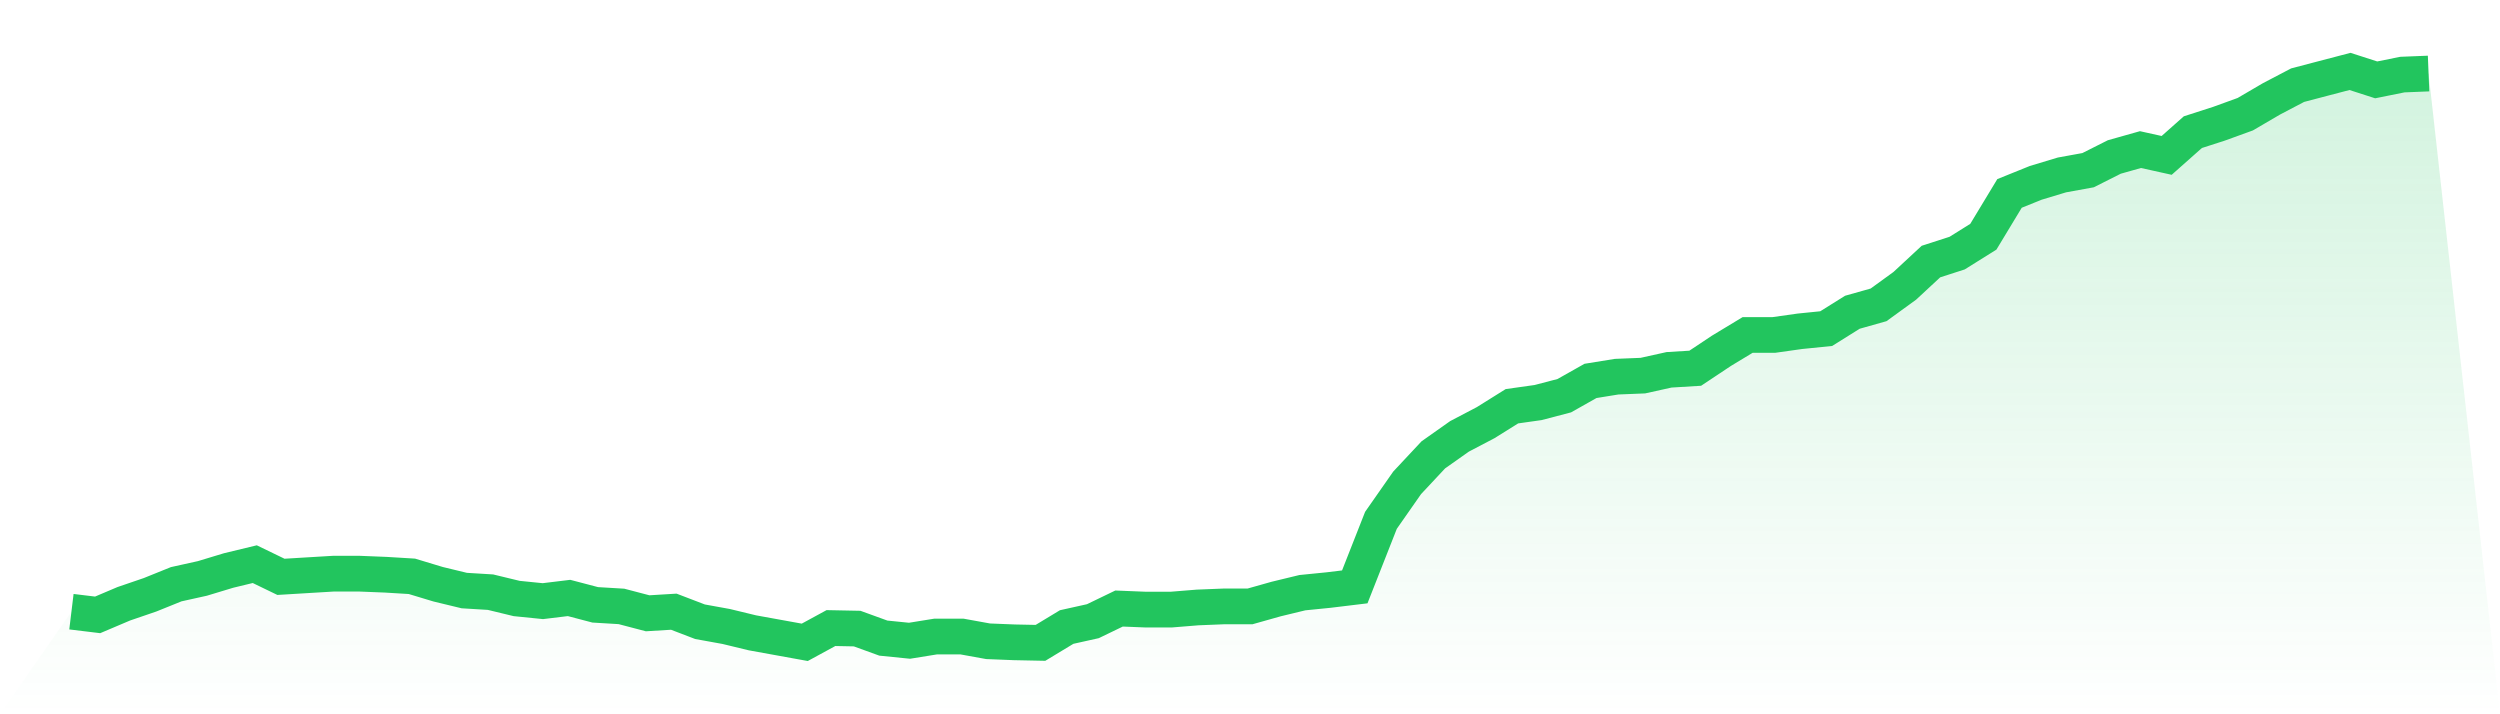
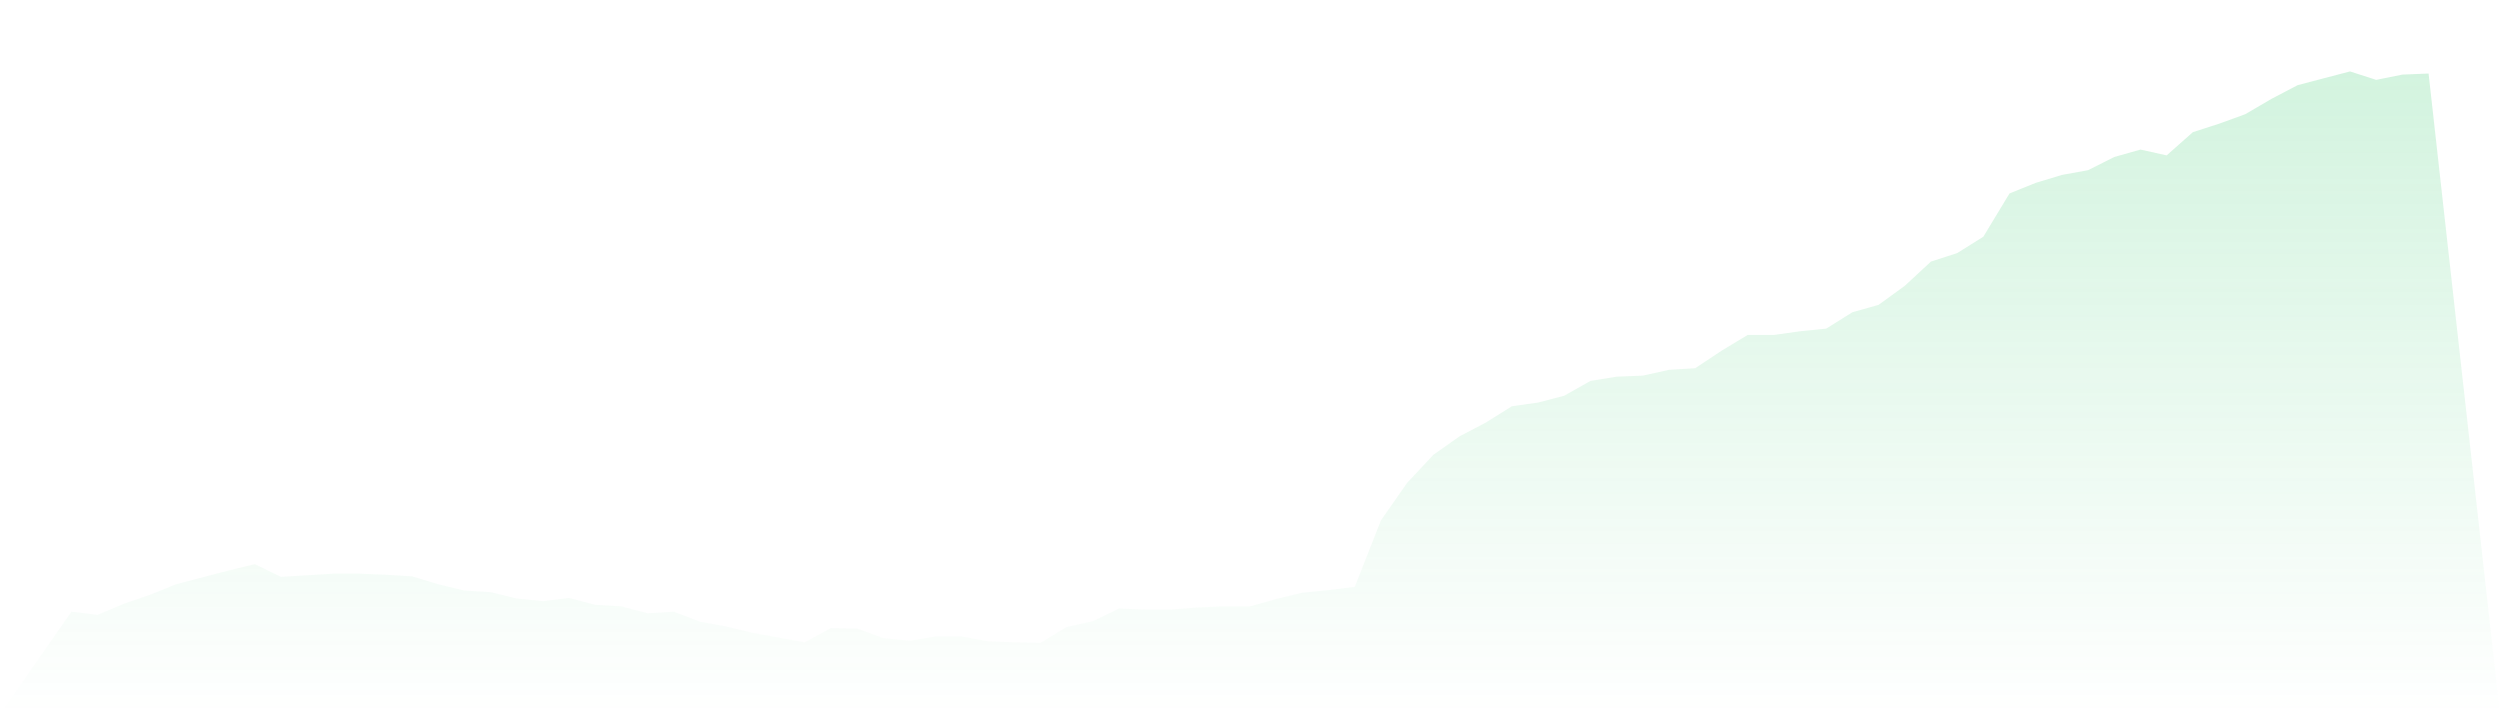
<svg xmlns="http://www.w3.org/2000/svg" viewBox="0 0 140 40">
  <defs>
    <linearGradient id="gradient" x1="0" x2="0" y1="0" y2="1">
      <stop offset="0%" stop-color="#22c55e" stop-opacity="0.2" />
      <stop offset="100%" stop-color="#22c55e" stop-opacity="0" />
    </linearGradient>
  </defs>
-   <path d="M4,34.255 L4,34.255 L5.467,34.433 L6.933,33.811 L8.4,33.309 L9.867,32.717 L11.333,32.392 L12.8,31.948 L14.267,31.593 L15.733,32.303 L17.2,32.214 L18.667,32.126 L20.133,32.126 L21.6,32.185 L23.067,32.274 L24.533,32.717 L26,33.072 L27.467,33.161 L28.933,33.516 L30.4,33.664 L31.867,33.486 L33.333,33.871 L34.8,33.959 L36.267,34.344 L37.733,34.255 L39.2,34.817 L40.667,35.083 L42.133,35.438 L43.6,35.704 L45.067,35.97 L46.533,35.172 L48,35.201 L49.467,35.734 L50.933,35.882 L52.4,35.645 L53.867,35.645 L55.333,35.911 L56.8,35.97 L58.267,36 L59.733,35.113 L61.2,34.787 L62.667,34.078 L64.133,34.137 L65.6,34.137 L67.067,34.018 L68.533,33.959 L70,33.959 L71.467,33.545 L72.933,33.19 L74.4,33.043 L75.867,32.865 L77.333,29.139 L78.8,27.039 L80.267,25.471 L81.733,24.436 L83.2,23.667 L84.667,22.75 L86.133,22.543 L87.6,22.159 L89.067,21.331 L90.533,21.094 L92,21.035 L93.467,20.71 L94.933,20.621 L96.4,19.645 L97.867,18.758 L99.333,18.758 L100.8,18.551 L102.267,18.403 L103.733,17.486 L105.2,17.072 L106.667,16.007 L108.133,14.647 L109.6,14.174 L111.067,13.257 L112.533,10.832 L114,10.24 L115.467,9.797 L116.933,9.53 L118.4,8.791 L119.867,8.377 L121.333,8.702 L122.8,7.401 L124.267,6.928 L125.733,6.396 L127.2,5.538 L128.667,4.769 L130.133,4.384 L131.6,4 L133.067,4.473 L134.533,4.177 L136,4.118 L140,40 L0,40 z" fill="url(#gradient)" />
-   <path d="M4,34.255 L4,34.255 L5.467,34.433 L6.933,33.811 L8.4,33.309 L9.867,32.717 L11.333,32.392 L12.8,31.948 L14.267,31.593 L15.733,32.303 L17.2,32.214 L18.667,32.126 L20.133,32.126 L21.6,32.185 L23.067,32.274 L24.533,32.717 L26,33.072 L27.467,33.161 L28.933,33.516 L30.4,33.664 L31.867,33.486 L33.333,33.871 L34.8,33.959 L36.267,34.344 L37.733,34.255 L39.2,34.817 L40.667,35.083 L42.133,35.438 L43.6,35.704 L45.067,35.97 L46.533,35.172 L48,35.201 L49.467,35.734 L50.933,35.882 L52.4,35.645 L53.867,35.645 L55.333,35.911 L56.8,35.97 L58.267,36 L59.733,35.113 L61.2,34.787 L62.667,34.078 L64.133,34.137 L65.6,34.137 L67.067,34.018 L68.533,33.959 L70,33.959 L71.467,33.545 L72.933,33.19 L74.4,33.043 L75.867,32.865 L77.333,29.139 L78.8,27.039 L80.267,25.471 L81.733,24.436 L83.2,23.667 L84.667,22.75 L86.133,22.543 L87.6,22.159 L89.067,21.331 L90.533,21.094 L92,21.035 L93.467,20.71 L94.933,20.621 L96.4,19.645 L97.867,18.758 L99.333,18.758 L100.8,18.551 L102.267,18.403 L103.733,17.486 L105.2,17.072 L106.667,16.007 L108.133,14.647 L109.6,14.174 L111.067,13.257 L112.533,10.832 L114,10.24 L115.467,9.797 L116.933,9.53 L118.4,8.791 L119.867,8.377 L121.333,8.702 L122.8,7.401 L124.267,6.928 L125.733,6.396 L127.2,5.538 L128.667,4.769 L130.133,4.384 L131.6,4 L133.067,4.473 L134.533,4.177 L136,4.118" fill="none" stroke="#22c55e" stroke-width="2" />
+   <path d="M4,34.255 L4,34.255 L5.467,34.433 L6.933,33.811 L8.4,33.309 L9.867,32.717 L12.8,31.948 L14.267,31.593 L15.733,32.303 L17.2,32.214 L18.667,32.126 L20.133,32.126 L21.6,32.185 L23.067,32.274 L24.533,32.717 L26,33.072 L27.467,33.161 L28.933,33.516 L30.4,33.664 L31.867,33.486 L33.333,33.871 L34.8,33.959 L36.267,34.344 L37.733,34.255 L39.2,34.817 L40.667,35.083 L42.133,35.438 L43.6,35.704 L45.067,35.97 L46.533,35.172 L48,35.201 L49.467,35.734 L50.933,35.882 L52.4,35.645 L53.867,35.645 L55.333,35.911 L56.8,35.97 L58.267,36 L59.733,35.113 L61.2,34.787 L62.667,34.078 L64.133,34.137 L65.6,34.137 L67.067,34.018 L68.533,33.959 L70,33.959 L71.467,33.545 L72.933,33.19 L74.4,33.043 L75.867,32.865 L77.333,29.139 L78.8,27.039 L80.267,25.471 L81.733,24.436 L83.2,23.667 L84.667,22.75 L86.133,22.543 L87.6,22.159 L89.067,21.331 L90.533,21.094 L92,21.035 L93.467,20.71 L94.933,20.621 L96.4,19.645 L97.867,18.758 L99.333,18.758 L100.8,18.551 L102.267,18.403 L103.733,17.486 L105.2,17.072 L106.667,16.007 L108.133,14.647 L109.6,14.174 L111.067,13.257 L112.533,10.832 L114,10.24 L115.467,9.797 L116.933,9.53 L118.4,8.791 L119.867,8.377 L121.333,8.702 L122.8,7.401 L124.267,6.928 L125.733,6.396 L127.2,5.538 L128.667,4.769 L130.133,4.384 L131.6,4 L133.067,4.473 L134.533,4.177 L136,4.118 L140,40 L0,40 z" fill="url(#gradient)" />
</svg>